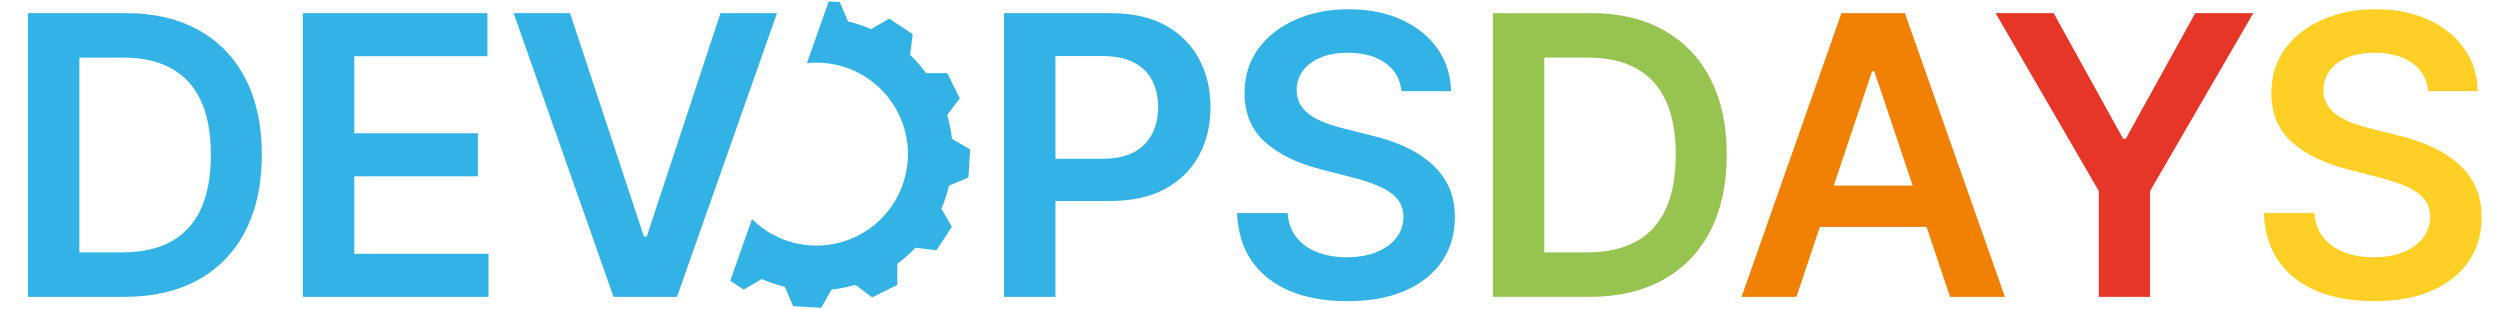
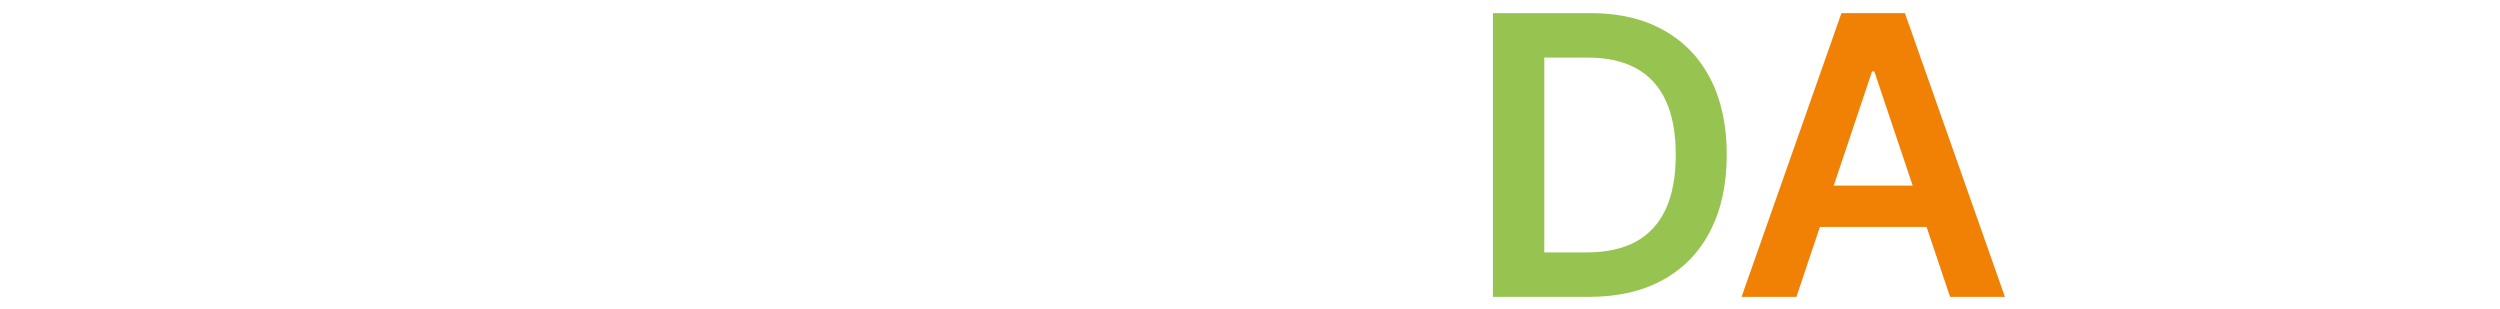
<svg xmlns="http://www.w3.org/2000/svg" width="640" height="79" viewBox="0 0 640 79" fill="none">
  <g opacity="0.98">
-     <path d="M31.779 76H7.165V3.362H32.276C39.488 3.362 45.683 4.816 50.861 7.724C56.063 10.609 60.059 14.759 62.849 20.174C65.639 25.588 67.034 32.067 67.034 39.61C67.034 47.176 65.627 53.679 62.814 59.117C60.023 64.556 55.992 68.729 50.719 71.637C45.47 74.546 39.157 76 31.779 76ZM20.323 64.615H31.141C36.201 64.615 40.422 63.693 43.803 61.848C47.184 59.98 49.726 57.202 51.428 53.513C53.131 49.801 53.982 45.167 53.982 39.61C53.982 34.053 53.131 29.442 51.428 25.777C49.726 22.089 47.208 19.334 43.874 17.513C40.563 15.669 36.449 14.747 31.531 14.747H20.323V64.615ZM77.539 76V3.362H124.782V14.392H90.698V34.112H122.335V45.143H90.698V64.969H125.066V76H77.539ZM145.928 3.362L164.832 60.536H165.577L184.446 3.362H198.917L173.309 76H157.065L131.492 3.362H145.928ZM257.034 76V3.362H284.274C289.854 3.362 294.536 4.402 298.319 6.483C302.126 8.564 304.999 11.425 306.938 15.066C308.9 18.684 309.881 22.798 309.881 27.409C309.881 32.067 308.9 36.205 306.938 39.823C304.975 43.441 302.078 46.29 298.248 48.37C294.417 50.428 289.7 51.456 284.096 51.456H266.043V40.639H282.323C285.586 40.639 288.258 40.071 290.339 38.936C292.419 37.801 293.956 36.24 294.949 34.254C295.966 32.268 296.474 29.986 296.474 27.409C296.474 24.832 295.966 22.562 294.949 20.599C293.956 18.637 292.407 17.111 290.303 16.024C288.222 14.912 285.539 14.357 282.252 14.357H270.193V76H257.034ZM358.789 23.33C358.458 20.233 357.063 17.821 354.604 16.095C352.168 14.369 349 13.505 345.098 13.505C342.356 13.505 340.003 13.919 338.04 14.747C336.078 15.575 334.576 16.698 333.536 18.116C332.496 19.535 331.964 21.155 331.94 22.976C331.94 24.489 332.283 25.801 332.968 26.912C333.678 28.024 334.635 28.97 335.841 29.75C337.047 30.506 338.383 31.145 339.849 31.665C341.315 32.185 342.793 32.623 344.283 32.977L351.093 34.68C353.835 35.318 356.472 36.181 359.002 37.269C361.556 38.357 363.837 39.728 365.847 41.383C367.881 43.038 369.489 45.036 370.671 47.377C371.853 49.718 372.444 52.461 372.444 55.606C372.444 59.862 371.357 63.61 369.181 66.849C367.006 70.065 363.861 72.583 359.747 74.404C355.656 76.201 350.702 77.1 344.886 77.1C339.234 77.1 334.328 76.225 330.167 74.475C326.029 72.725 322.789 70.171 320.448 66.814C318.131 63.456 316.878 59.365 316.689 54.542H329.634C329.824 57.072 330.604 59.176 331.975 60.855C333.347 62.534 335.132 63.787 337.331 64.615C339.554 65.442 342.036 65.856 344.779 65.856C347.64 65.856 350.147 65.431 352.298 64.579C354.474 63.705 356.176 62.498 357.406 60.962C358.635 59.401 359.262 57.58 359.286 55.499C359.262 53.608 358.706 52.047 357.619 50.818C356.531 49.565 355.006 48.524 353.043 47.697C351.104 46.845 348.834 46.089 346.233 45.427L337.969 43.299C331.987 41.762 327.258 39.433 323.782 36.311C320.33 33.167 318.604 28.993 318.604 23.791C318.604 19.511 319.763 15.764 322.08 12.548C324.421 9.332 327.601 6.838 331.621 5.064C335.64 3.267 340.192 2.369 345.276 2.369C350.431 2.369 354.947 3.267 358.825 5.064C362.726 6.838 365.788 9.309 368.011 12.477C370.233 15.622 371.38 19.239 371.451 23.33H358.789Z" fill="#2FB0E5" />
    <path d="M406.792 76H382.178V3.362H407.289C414.501 3.362 420.696 4.816 425.874 7.724C431.076 10.609 435.072 14.759 437.862 20.174C440.652 25.588 442.048 32.067 442.048 39.61C442.048 47.176 440.641 53.679 437.827 59.117C435.037 64.556 431.005 68.729 425.732 71.637C420.483 74.546 414.17 76 406.792 76ZM395.336 64.615H406.154C411.214 64.615 415.435 63.693 418.816 61.848C422.197 59.98 424.739 57.202 426.442 53.513C428.144 49.801 428.995 45.167 428.995 39.61C428.995 34.053 428.144 29.442 426.442 25.777C424.739 22.089 422.221 19.334 418.887 17.513C415.577 15.669 411.462 14.747 406.544 14.747H395.336V64.615Z" fill="#95C34C" />
    <path d="M459.883 76H445.838L471.41 3.362H487.654L513.262 76H499.217L479.816 18.258H479.248L459.883 76ZM460.344 47.519H498.649V58.089H460.344V47.519Z" fill="#F07E00" />
-     <path d="M510.873 3.362H525.734L543.503 35.496H544.213L561.982 3.362H576.843L550.419 48.903V76H537.296V48.903L510.873 3.362Z" fill="#E63224" />
-     <path d="M621.643 23.33C621.312 20.233 619.917 17.821 617.458 16.095C615.022 14.369 611.854 13.505 607.952 13.505C605.209 13.505 602.857 13.919 600.894 14.747C598.932 15.575 597.43 16.698 596.39 18.116C595.349 19.535 594.817 21.155 594.794 22.976C594.794 24.489 595.137 25.801 595.822 26.912C596.532 28.024 597.489 28.97 598.695 29.75C599.901 30.506 601.237 31.145 602.703 31.665C604.169 32.185 605.647 32.623 607.136 32.977L613.946 34.68C616.689 35.318 619.326 36.181 621.856 37.269C624.409 38.357 626.691 39.728 628.701 41.383C630.734 43.038 632.342 45.036 633.525 47.377C634.707 49.718 635.298 52.461 635.298 55.606C635.298 59.862 634.21 63.61 632.035 66.849C629.86 70.065 626.715 72.583 622.6 74.404C618.51 76.201 613.556 77.1 607.739 77.1C602.088 77.1 597.182 76.225 593.02 74.475C588.882 72.725 585.643 70.171 583.302 66.814C580.985 63.456 579.732 59.365 579.542 54.542H592.488C592.677 57.072 593.458 59.176 594.829 60.855C596.201 62.534 597.986 63.787 600.185 64.615C602.407 65.442 604.89 65.856 607.633 65.856C610.494 65.856 613.001 65.431 615.152 64.579C617.328 63.705 619.03 62.498 620.26 60.962C621.489 59.401 622.116 57.58 622.139 55.499C622.116 53.608 621.56 52.047 620.472 50.818C619.385 49.565 617.86 48.524 615.897 47.697C613.958 46.845 611.688 46.089 609.087 45.427L600.823 43.299C594.841 41.762 590.112 39.433 586.636 36.311C583.184 33.167 581.458 28.993 581.458 23.791C581.458 19.511 582.616 15.764 584.934 12.548C587.274 9.332 590.455 6.838 594.474 5.064C598.494 3.267 603.046 2.369 608.13 2.369C613.284 2.369 617.801 3.267 621.678 5.064C625.58 6.838 628.642 9.309 630.865 12.477C633.087 15.622 634.234 19.239 634.305 23.33H621.643Z" fill="#FECE21" />
-     <path fill-rule="evenodd" clip-rule="evenodd" d="M186.949 71.869L187.371 72.147L190.38 74.13L195.026 71.441C196.909 72.268 198.887 72.92 200.924 73.406L203.014 78.366L206.614 78.585L210.213 78.804L212.89 74.135C214.982 73.9 217.013 73.492 218.982 72.899L223.268 76.131L226.495 74.528L229.722 72.924L229.712 67.535C231.381 66.308 232.939 64.929 234.36 63.421L239.709 64.084L241.692 61.076L243.675 58.068L240.986 53.422C241.813 51.539 242.465 49.562 242.951 47.525L247.912 45.435L248.131 41.836L248.35 38.237L243.704 35.551C243.469 33.459 243.061 31.428 242.468 29.459L245.701 25.174L244.097 21.947L242.493 18.721L237.104 18.731C235.876 17.062 234.497 15.504 232.988 14.083L233.652 8.736L230.643 6.752L227.634 4.769L222.988 7.459C221.105 6.631 219.127 5.979 217.09 5.493L214.988 0.533L212.147 0.36L206.579 16.161C207.838 16.031 209.125 16.002 210.429 16.081C223.346 16.867 233.17 27.975 232.385 40.878C231.6 53.781 220.489 63.615 207.584 62.83C201.672 62.471 196.408 59.948 192.512 56.081L186.949 71.869Z" fill="#2FB0E5" />
  </g>
</svg>